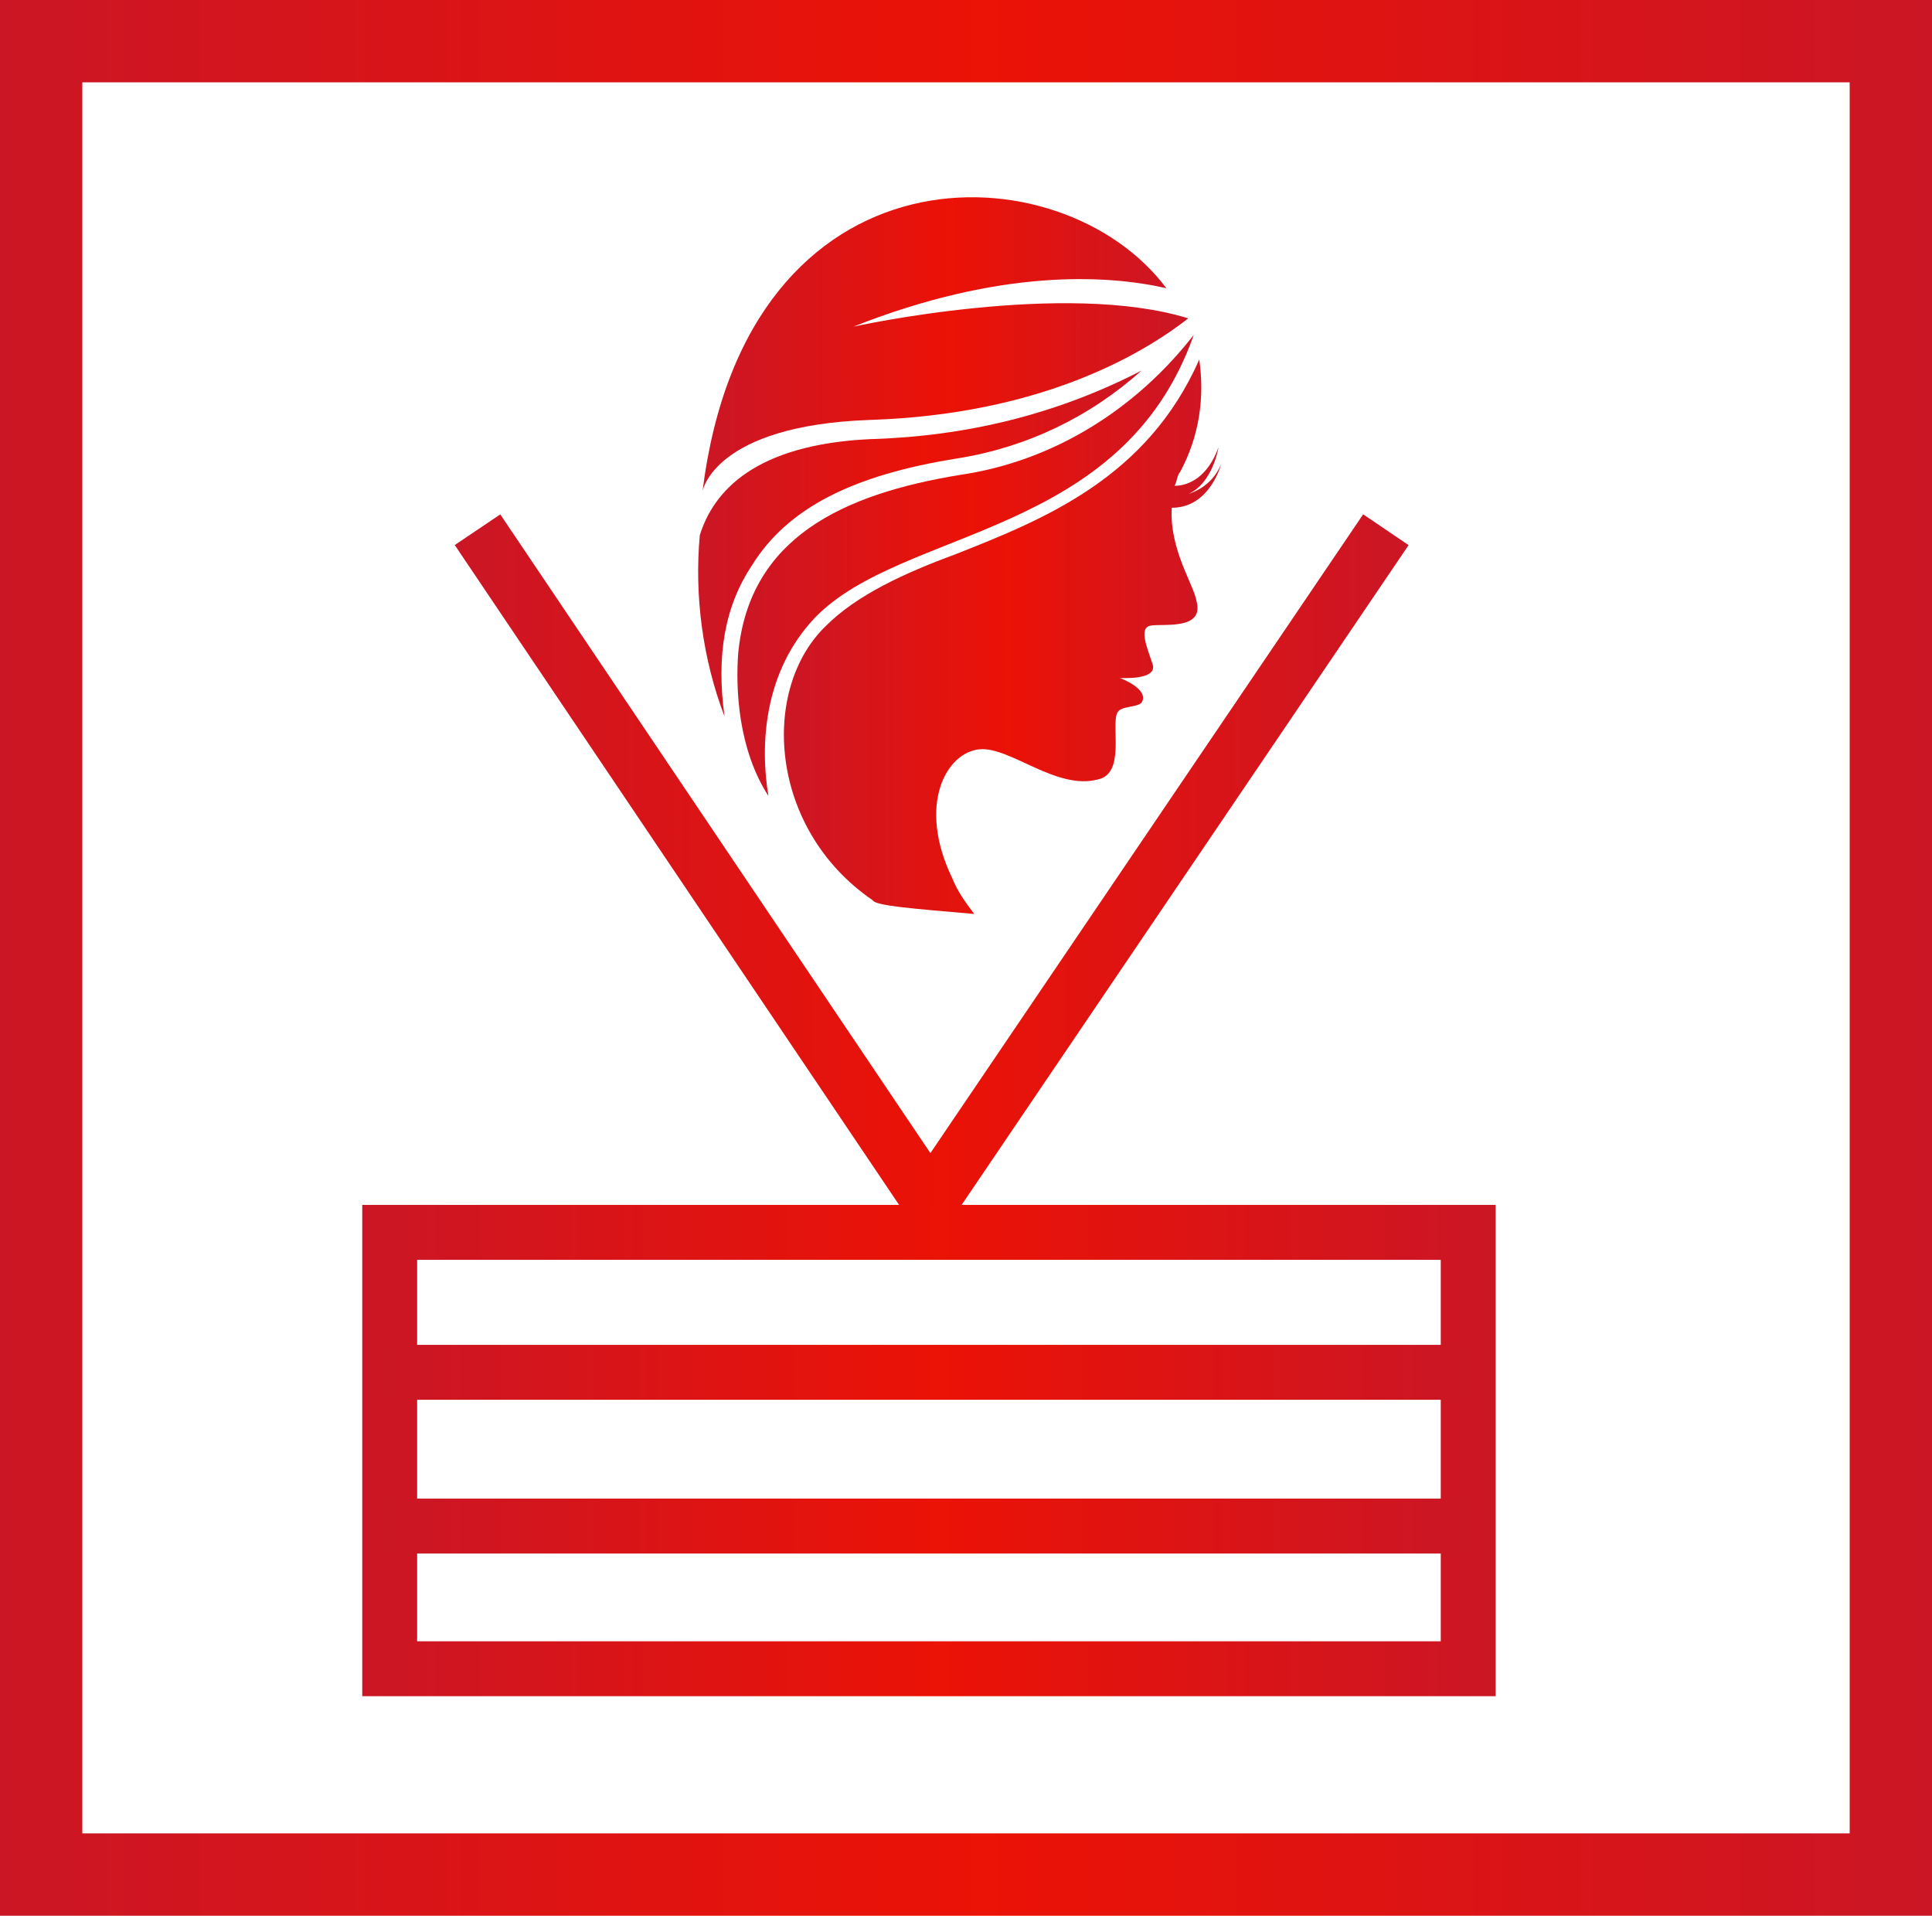
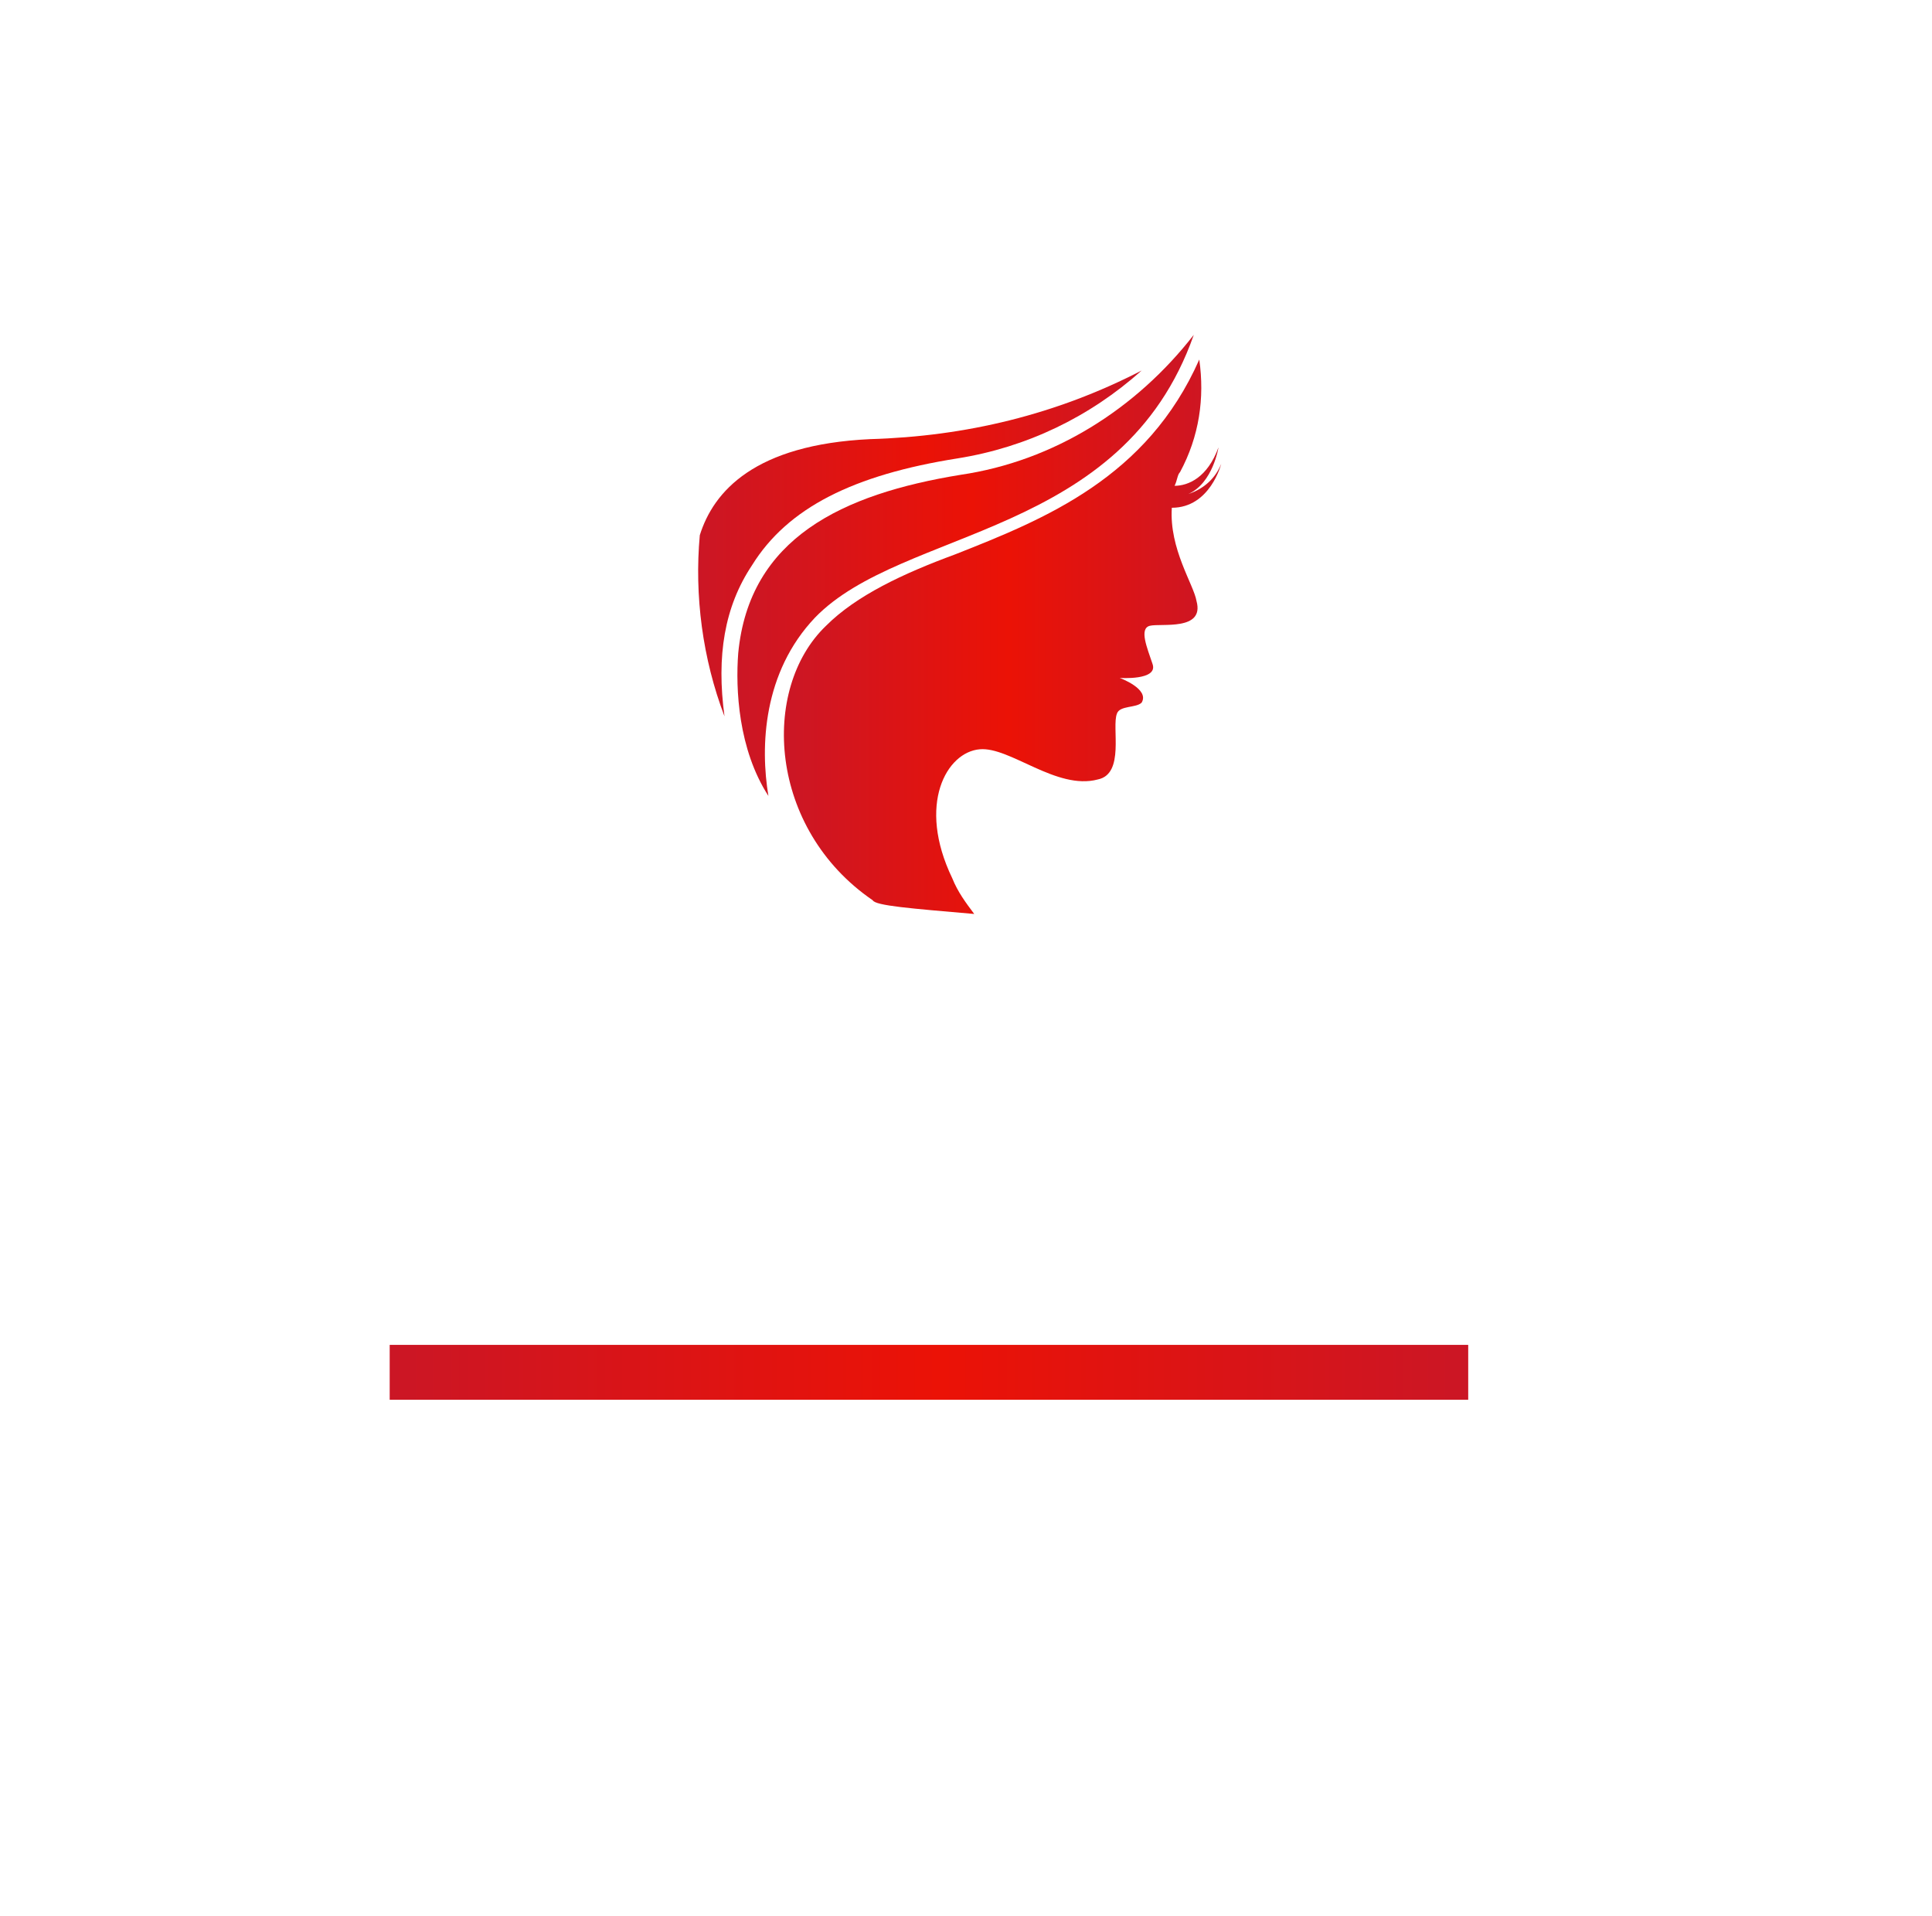
<svg xmlns="http://www.w3.org/2000/svg" version="1.1" id="图层_1" x="0px" y="0px" viewBox="0 0 70.4 69.8" style="enable-background:new 0 0 70.4 69.8;" xml:space="preserve">
  <style type="text/css">
	.st0{fill:url(#SVGID_1_);}
	.st1{fill:url(#SVGID_00000141415181386138451150000005784851620293640868_);}
	.st2{fill:url(#SVGID_00000144322633659807045030000002627663875709220238_);}
	.st3{fill:url(#SVGID_00000036252306478024470340000011453696041619398293_);}
	.st4{fill:none;stroke:url(#SVGID_00000085244715807831382440000016250448728031536299_);stroke-width:2;stroke-miterlimit:10;}
	.st5{fill:none;stroke:url(#SVGID_00000129205103269716821730000008658656105198847389_);stroke-width:2;stroke-miterlimit:10;}
	.st6{fill:none;stroke:url(#SVGID_00000052071081450750052140000011348083789744918656_);stroke-width:2;stroke-miterlimit:10;}
	.st7{fill:none;stroke:url(#SVGID_00000178170354452014877520000009810723790899460541_);stroke-width:2;stroke-miterlimit:10;}
	.st8{fill:url(#SVGID_00000007388241317466677990000006592434318275791766_);}
</style>
  <g>
    <linearGradient id="SVGID_1_" gradientUnits="userSpaceOnUse" x1="25.458" y1="78.681" x2="41.584" y2="78.681" gradientTransform="matrix(1 0 0 -1 0 98.408)">
      <stop offset="0" style="stop-color:#CB1625" />
      <stop offset="0.51" style="stop-color:#EB1206" />
      <stop offset="1" style="stop-color:#CB1625" />
    </linearGradient>
    <path class="st0" d="M34.9,16.7c2.5-0.4,4.8-1.5,6.7-3.2c-3.1,1.6-6.4,2.4-9.9,2.5c-4.2,0.2-5.7,1.9-6.2,3.5   c-0.2,2.2,0.1,4.5,0.9,6.6c-0.3-2.2,0-4,1-5.5C28.7,18.5,31.1,17.3,34.9,16.7z" />
    <linearGradient id="SVGID_00000034773605415373806390000018275546123095079082_" gradientUnits="userSpaceOnUse" x1="26.904" y1="77.8" x2="43.508" y2="77.8" gradientTransform="matrix(1 0 0 -1 0 98.408)">
      <stop offset="0" style="stop-color:#CB1625" />
      <stop offset="0.51" style="stop-color:#EB1206" />
      <stop offset="1" style="stop-color:#CB1625" />
    </linearGradient>
    <path style="fill:url(#SVGID_00000034773605415373806390000018275546123095079082_);" d="M43.5,12.2c-2.1,2.7-5.1,4.6-8.5,5.1   c-4.3,0.7-7.7,2.3-8.1,6.5c-0.1,1.3,0,3.5,1.1,5.2c-0.3-1.8-0.2-4.5,1.7-6.5C32.9,19.2,40.9,19.6,43.5,12.2z" />
    <linearGradient id="SVGID_00000176009951779359804070000005220001891371229829_" gradientUnits="userSpaceOnUse" x1="28.628" y1="75.116" x2="44.516" y2="75.116" gradientTransform="matrix(1 0 0 -1 0 98.408)">
      <stop offset="0" style="stop-color:#CB1625" />
      <stop offset="0.51" style="stop-color:#EB1206" />
      <stop offset="1" style="stop-color:#CB1625" />
    </linearGradient>
    <path style="fill:url(#SVGID_00000176009951779359804070000005220001891371229829_);" d="M35.5,33.3c-0.3-0.4-0.6-0.8-0.8-1.3   c-1.3-2.7-0.2-4.6,1-4.7c1.1-0.1,2.8,1.5,4.3,1.1c1-0.2,0.5-1.9,0.7-2.4c0.1-0.3,0.7-0.2,0.9-0.4c0.3-0.5-0.8-0.9-0.8-0.9   s1.4,0.1,1.2-0.5c-0.2-0.6-0.5-1.3-0.1-1.4c0.4-0.1,2,0.2,1.7-0.9c-0.1-0.6-1-1.9-0.9-3.4c1.4,0,1.8-1.6,1.8-1.6   c-0.2,0.5-0.6,0.9-1.2,1.1c0.9-0.4,1.1-1.7,1.1-1.7c-0.4,1.1-1.1,1.4-1.6,1.4c0.1-0.2,0.1-0.4,0.2-0.5c0.7-1.3,0.9-2.7,0.7-4.1   c-1.9,4.3-5.6,5.8-8.9,7.1c-1.9,0.7-3.6,1.5-4.7,2.6c-2.4,2.3-2.1,7.4,1.7,10C31.9,33,33.2,33.1,35.5,33.3z" />
    <linearGradient id="SVGID_00000013169379166787345860000011837267644845344384_" gradientUnits="userSpaceOnUse" x1="25.625" y1="85.876" x2="43.251" y2="85.876" gradientTransform="matrix(1 0 0 -1 0 98.408)">
      <stop offset="0" style="stop-color:#CB1625" />
      <stop offset="0.51" style="stop-color:#EB1206" />
      <stop offset="1" style="stop-color:#CB1625" />
    </linearGradient>
-     <path style="fill:url(#SVGID_00000013169379166787345860000011837267644845344384_);" d="M42.5,10.5C38.7,5.4,27.2,5,25.6,17.9   c0,0,0.4-2.4,6.1-2.6c6.1-0.2,9.8-2.3,11.6-3.7c-4.5-1.4-12.2,0.3-12.2,0.3C36.4,9.8,40.3,10,42.5,10.5z" />
    <linearGradient id="SVGID_00000045581097953104931330000013537861040621511871_" gradientUnits="userSpaceOnUse" x1="16.537" y1="66.212" x2="51.306" y2="66.212" gradientTransform="matrix(1 0 0 -1 0 98.408)">
      <stop offset="0" style="stop-color:#CB1625" />
      <stop offset="0.51" style="stop-color:#EB1206" />
      <stop offset="1" style="stop-color:#CB1625" />
    </linearGradient>
-     <polyline style="fill:none;stroke:url(#SVGID_00000045581097953104931330000013537861040621511871_);stroke-width:2;stroke-miterlimit:10;" points="   17.4,19.3 33.9,43.8 50.5,19.3  " />
    <linearGradient id="SVGID_00000030475537545287760450000010495475261009963189_" gradientUnits="userSpaceOnUse" x1="13.216" y1="45.567" x2="54.549" y2="45.567" gradientTransform="matrix(1 0 0 -1 0 98.408)">
      <stop offset="0" style="stop-color:#CB1625" />
      <stop offset="0.51" style="stop-color:#EB1206" />
      <stop offset="1" style="stop-color:#CB1625" />
    </linearGradient>
-     <rect x="14.2" y="44.9" style="fill:none;stroke:url(#SVGID_00000030475537545287760450000010495475261009963189_);stroke-width:2;stroke-miterlimit:10;" width="39.3" height="15.9" />
    <linearGradient id="SVGID_00000163788607149644535160000016277802989840596131_" gradientUnits="userSpaceOnUse" x1="14.216" y1="48.453" x2="53.549" y2="48.453" gradientTransform="matrix(1 0 0 -1 0 98.408)">
      <stop offset="0" style="stop-color:#CB1625" />
      <stop offset="0.51" style="stop-color:#EB1206" />
      <stop offset="1" style="stop-color:#CB1625" />
    </linearGradient>
    <line style="fill:none;stroke:url(#SVGID_00000163788607149644535160000016277802989840596131_);stroke-width:2;stroke-miterlimit:10;" x1="14.2" y1="50" x2="53.5" y2="50" />
    <linearGradient id="SVGID_00000138555583482829092710000017256320645235350401_" gradientUnits="userSpaceOnUse" x1="14.216" y1="42.801" x2="53.549" y2="42.801" gradientTransform="matrix(1 0 0 -1 0 98.408)">
      <stop offset="0" style="stop-color:#CB1625" />
      <stop offset="0.51" style="stop-color:#EB1206" />
      <stop offset="1" style="stop-color:#CB1625" />
    </linearGradient>
-     <line style="fill:none;stroke:url(#SVGID_00000138555583482829092710000017256320645235350401_);stroke-width:2;stroke-miterlimit:10;" x1="14.2" y1="55.6" x2="53.5" y2="55.6" />
    <g>
      <linearGradient id="SVGID_00000045605280484794798960000001967133479527641489_" gradientUnits="userSpaceOnUse" x1="2.068647e-06" y1="34.907" x2="70.412" y2="34.907">
        <stop offset="0" style="stop-color:#CB1625" />
        <stop offset="0.51" style="stop-color:#EB1206" />
        <stop offset="1" style="stop-color:#CB1625" />
      </linearGradient>
-       <path style="fill:url(#SVGID_00000045605280484794798960000001967133479527641489_);" d="M67.4,3v63.8H3V3H67.4 M70.4,0H0v69.8    h70.4V0L70.4,0z" />
    </g>
  </g>
</svg>